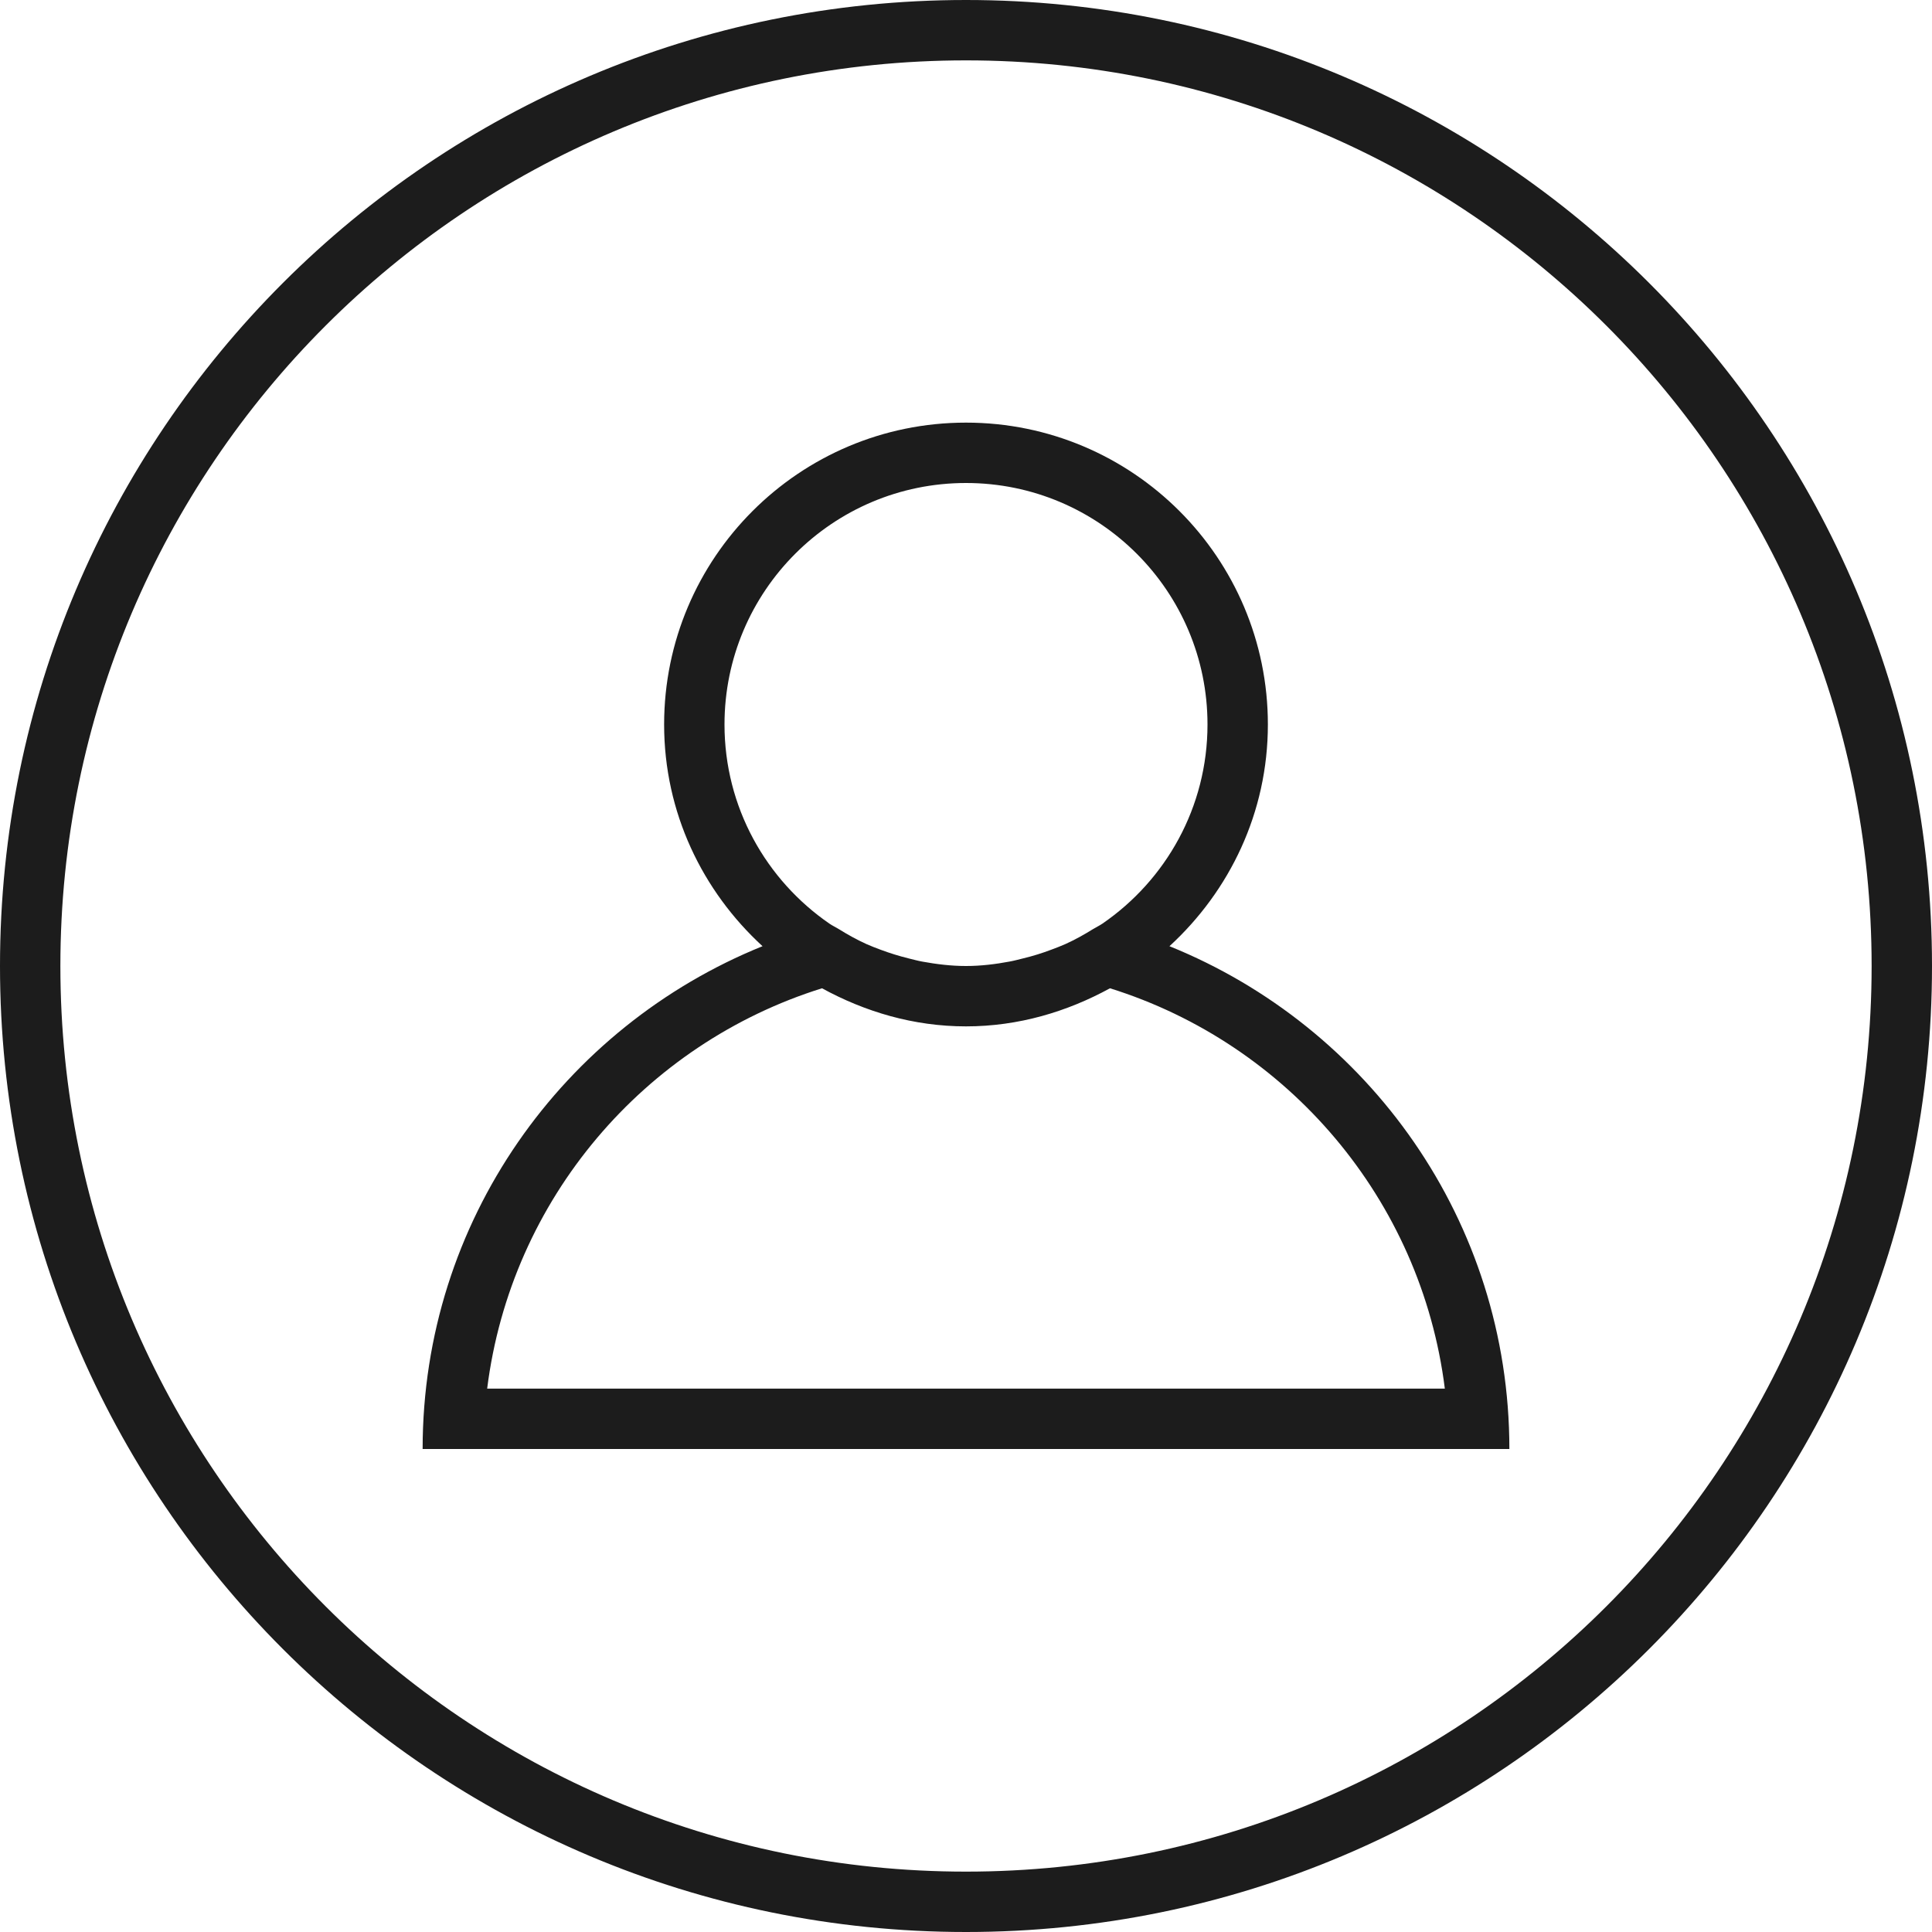
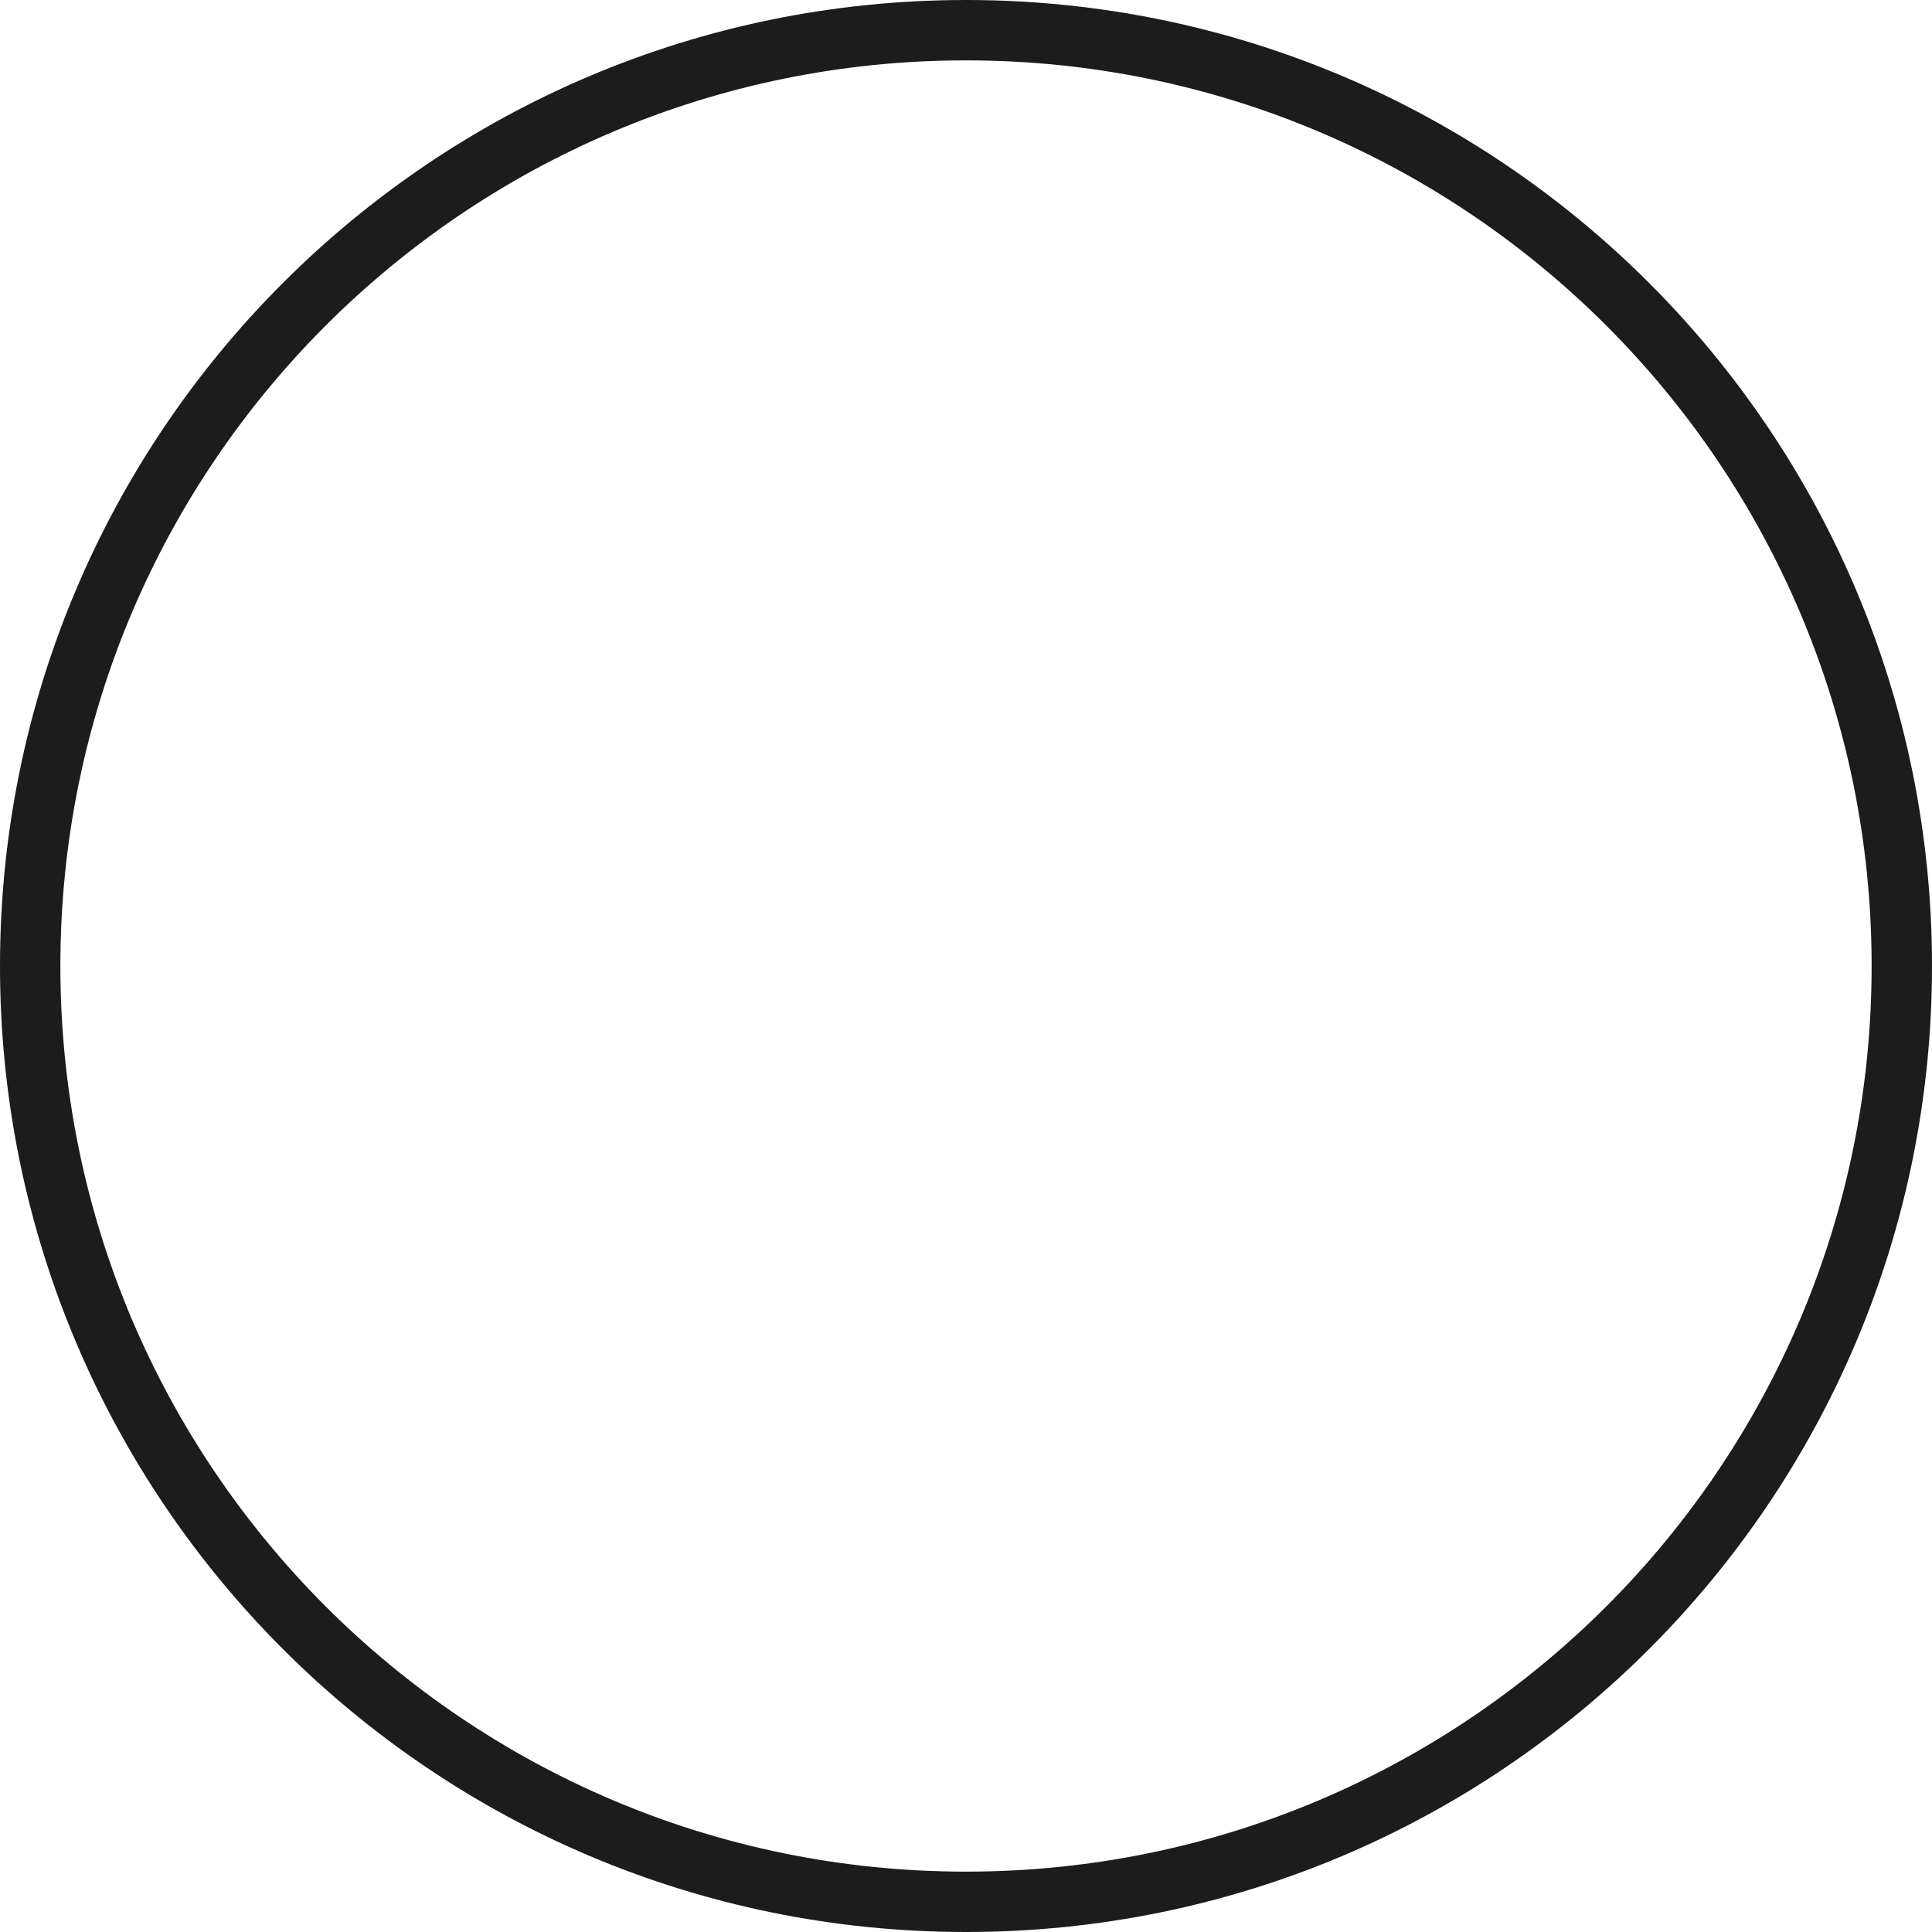
<svg xmlns="http://www.w3.org/2000/svg" version="1.1" id="Layer_1" x="0px" y="0px" width="32px" height="32px" viewBox="0 0 32 32" xml:space="preserve">
  <g>
    <path fill-rule="evenodd" clip-rule="evenodd" fill="#1C1C1C" d="M16,0C7.163,0,0,7.163,0,16s7.163,16,16,16s16-7.163,16-16   S24.837,0,16,0z M16,31C7.716,31,1,24.284,1,16C1,7.716,7.716,1,16,1s15,6.716,15,15C31,24.284,24.284,31,16,31z" />
-     <path fill-rule="evenodd" clip-rule="evenodd" fill="#1C1C1C" d="M19.37,15.672C20.366,14.758,21,13.458,21,12c0-2.761-2.239-5-5-5   s-5,2.239-5,5c0,1.458,0.634,2.758,1.63,3.672C9.332,17.006,7,20.224,7,24h18C25,20.224,22.668,17.006,19.37,15.672z M12,12   c0-2.209,1.791-4,4-4s4,1.791,4,4c0,1.37-0.69,2.577-1.74,3.298c-0.05,0.034-0.106,0.06-0.158,0.092   c-0.145,0.09-0.295,0.174-0.452,0.245c-0.077,0.035-0.158,0.065-0.238,0.095c-0.15,0.057-0.304,0.105-0.462,0.143   c-0.075,0.018-0.149,0.039-0.226,0.053C16.489,15.97,16.248,16,16,16s-0.489-0.03-0.725-0.073   c-0.077-0.014-0.151-0.035-0.226-0.053c-0.158-0.039-0.312-0.087-0.462-0.143c-0.08-0.03-0.16-0.06-0.238-0.095   c-0.157-0.071-0.307-0.155-0.452-0.245c-0.052-0.032-0.108-0.058-0.158-0.092C12.69,14.577,12,13.37,12,12z M8.069,23   c0.393-3.141,2.604-5.711,5.546-6.631C14.327,16.758,15.131,17,16,17s1.673-0.242,2.385-0.631c2.942,0.92,5.153,3.491,5.546,6.631   H8.069z" />
  </g>
</svg>